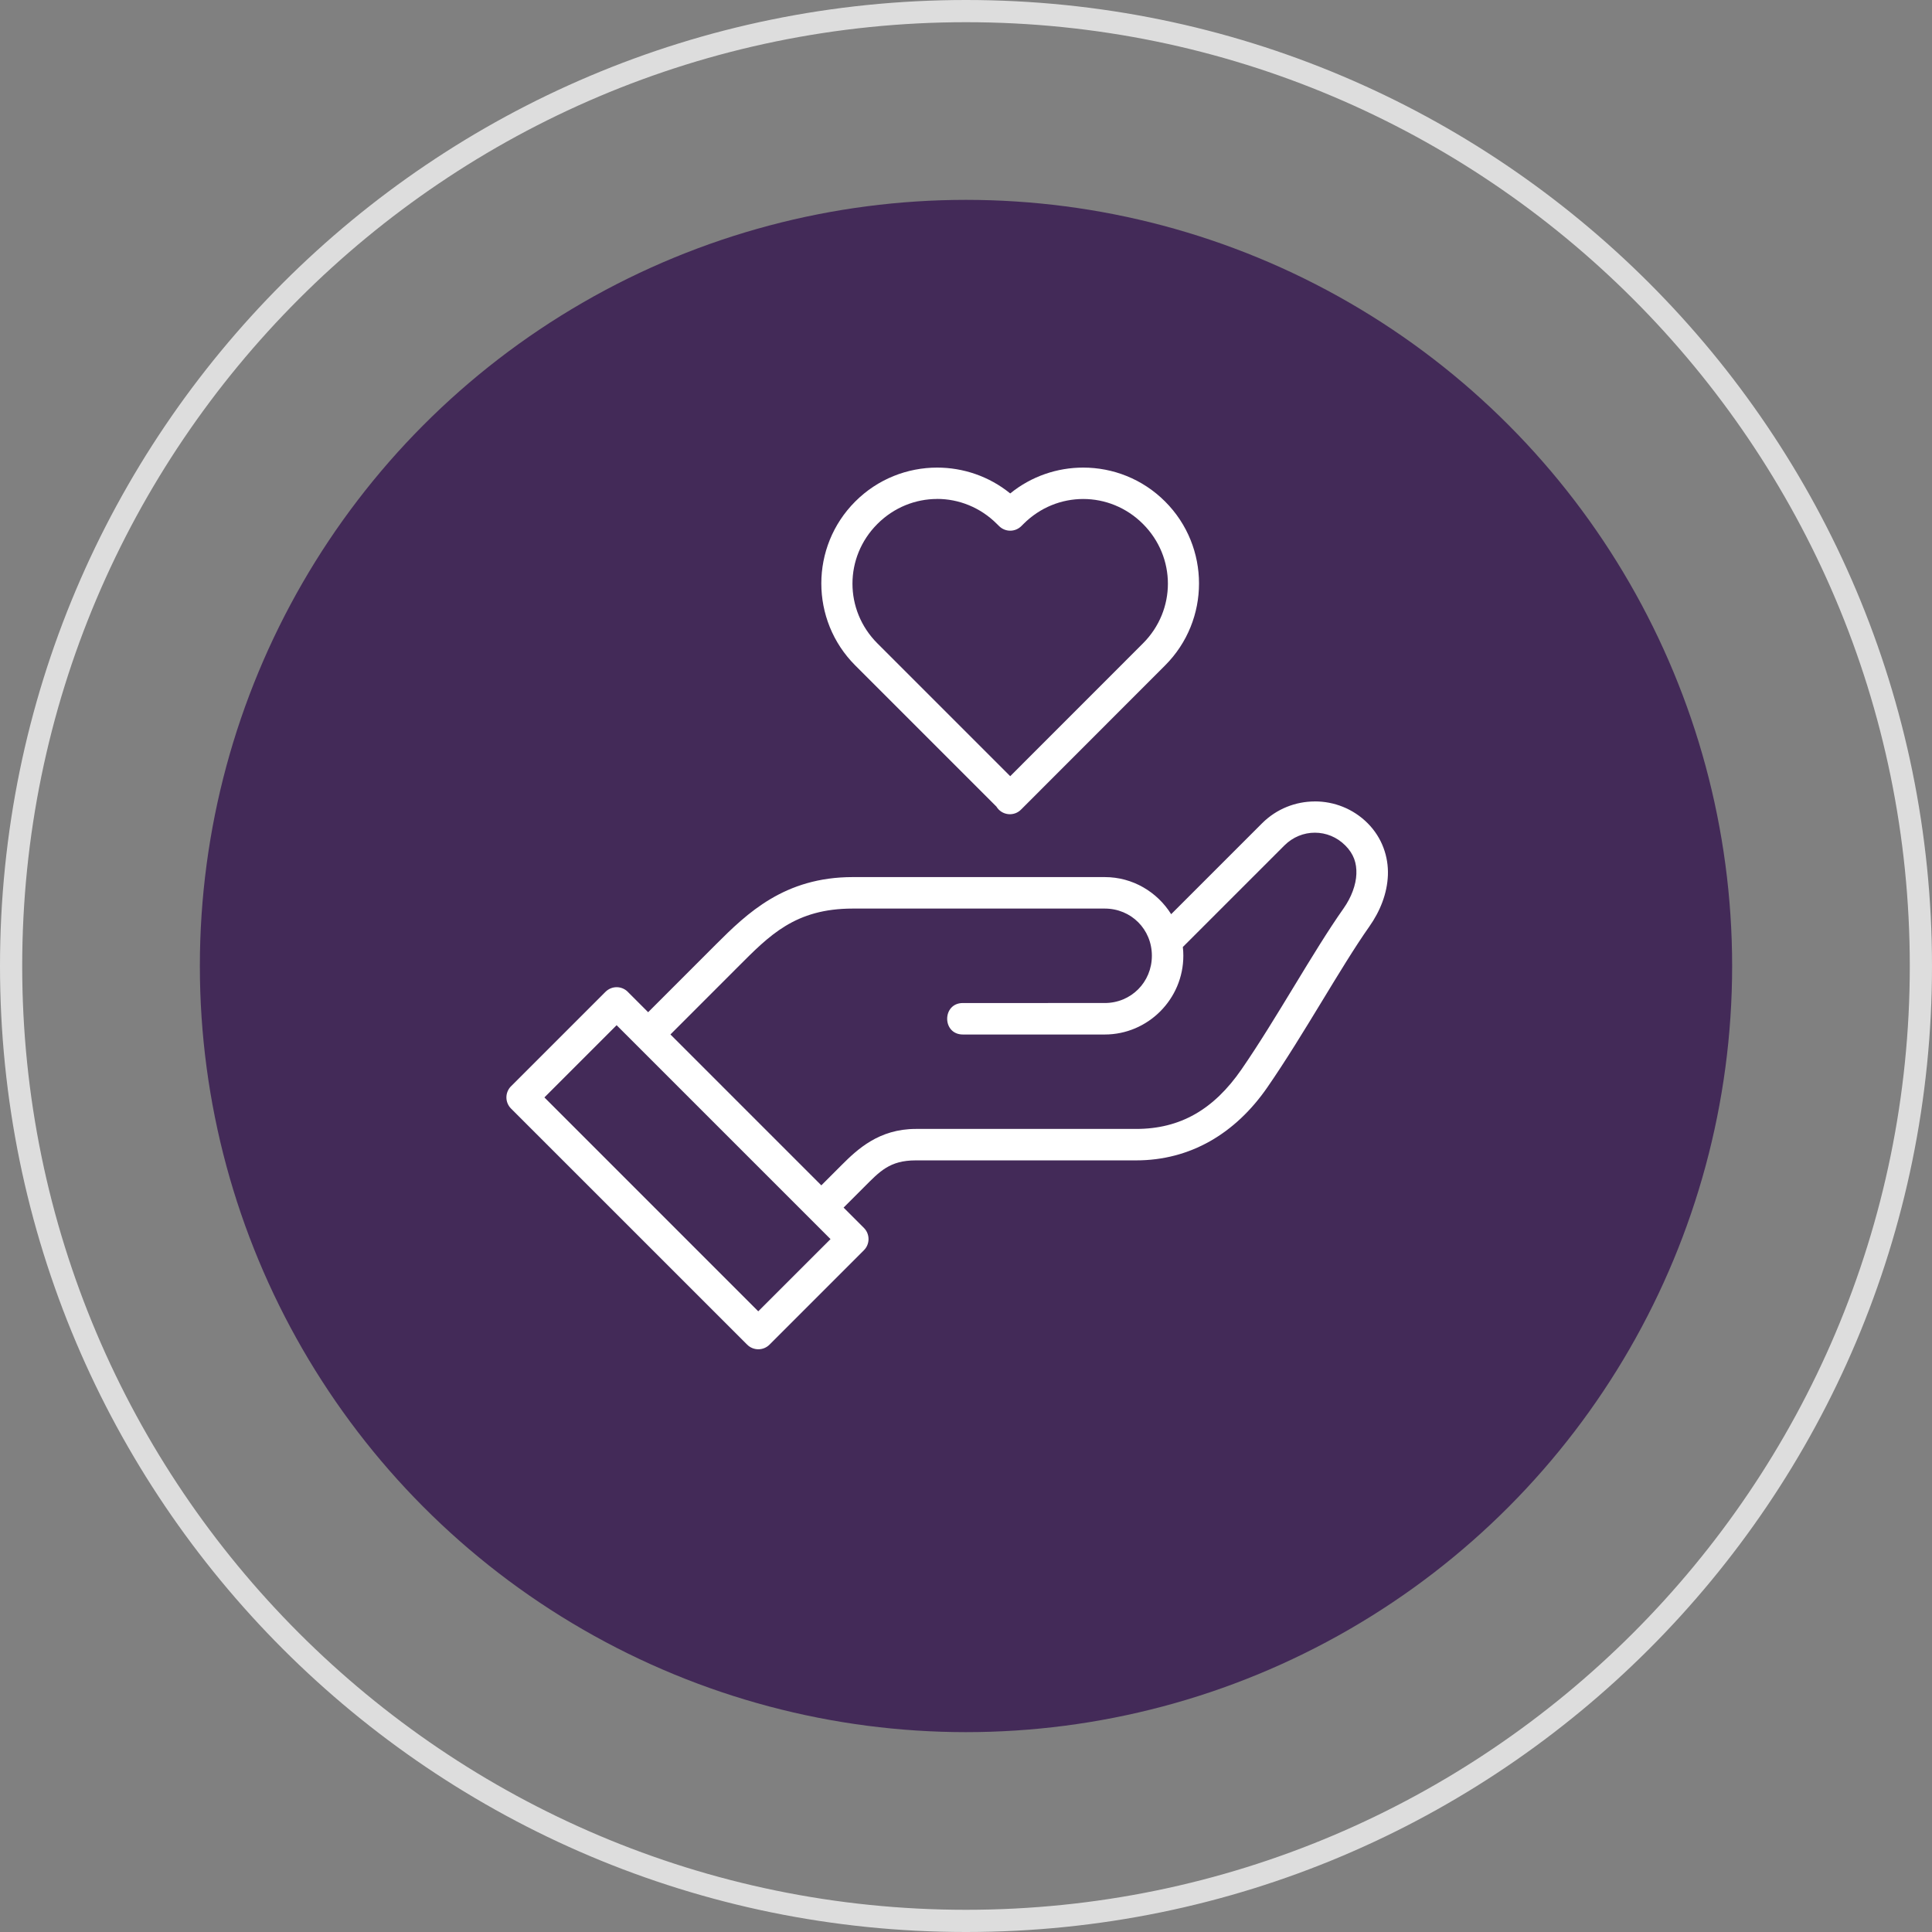
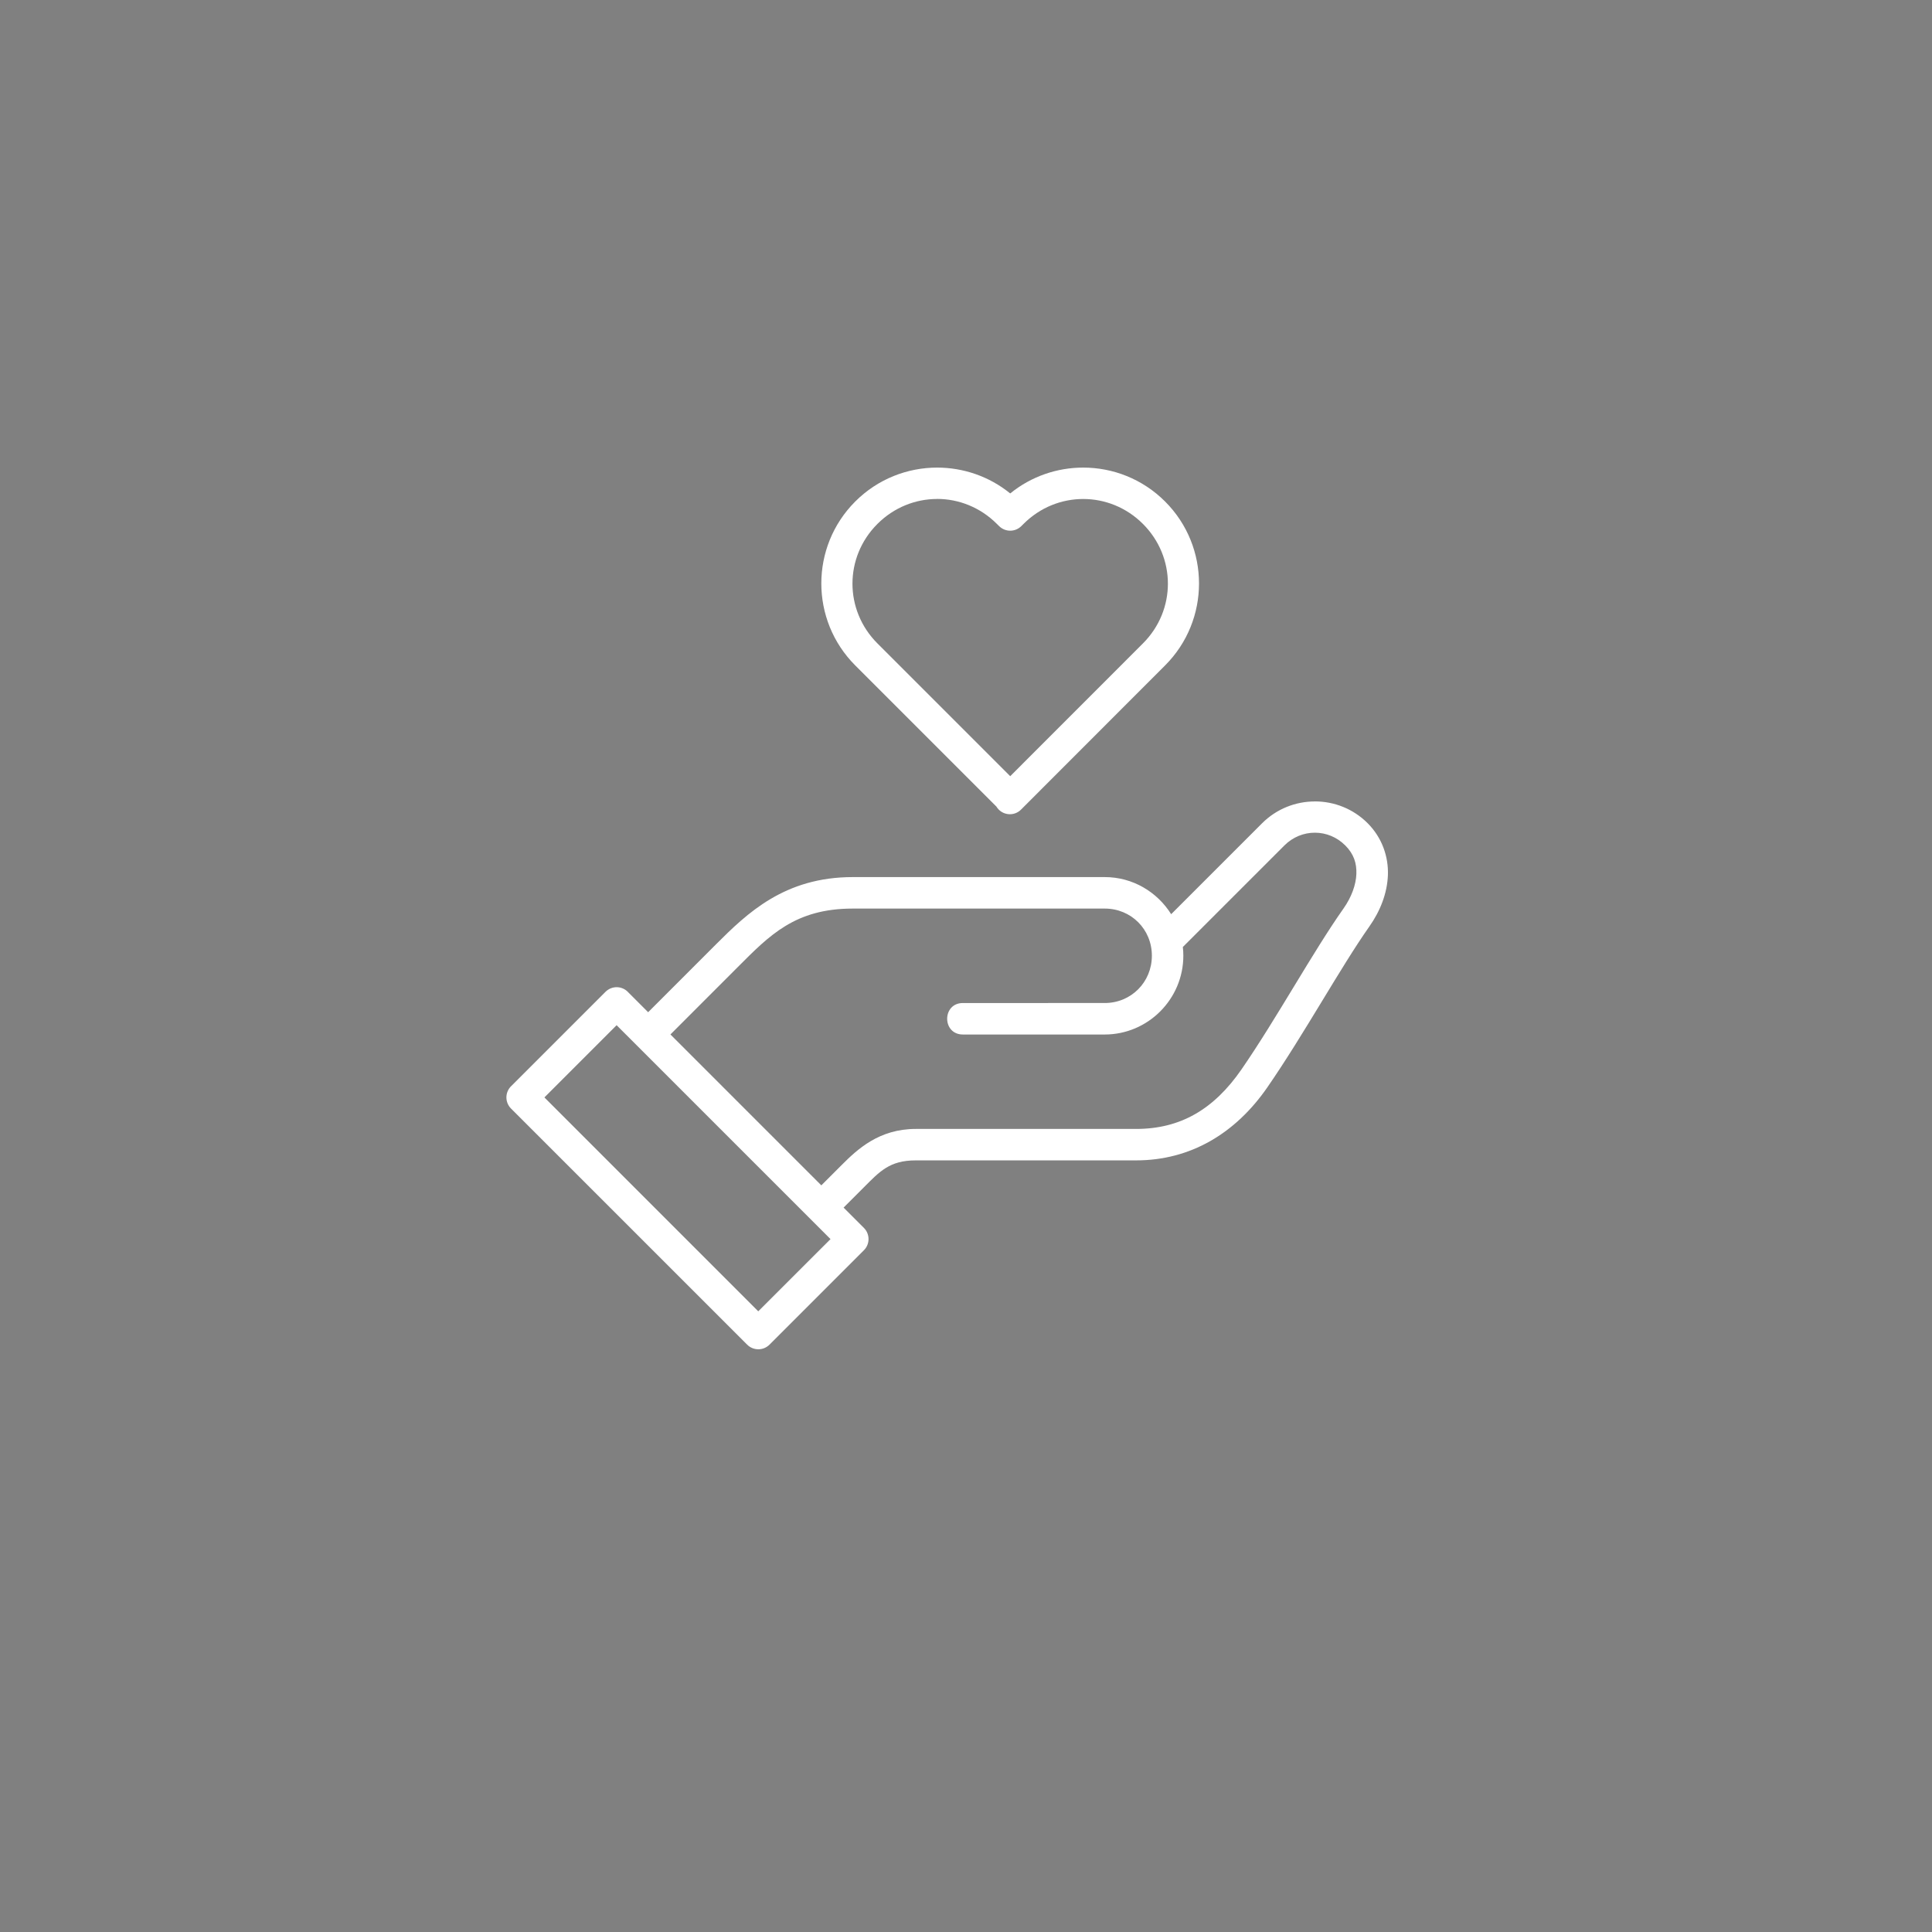
<svg xmlns="http://www.w3.org/2000/svg" version="1.1" id="Layer_1" x="0px" y="0px" viewBox="0 0 87 87" style="enable-background:new 0 0 87 87;" xml:space="preserve">
  <rect x="0" y="0" width="87" height="87" fill="#808080" stroke="none" />
  <style type="text/css">
	.Drop_x0020_Shadow{fill:none;}
	.Outer_x0020_Glow_x0020_5_x0020_pt{fill:none;}
	.Blue_x0020_Neon{fill:none;stroke:#8AACDA;stroke-width:7;stroke-linecap:round;stroke-linejoin:round;}
	.Chrome_x0020_Highlight{fill:url(#SVGID_1_);stroke:#FFFFFF;stroke-width:0.363;stroke-miterlimit:1;}
	.Jive_GS{fill:#FFDD00;}
	.Alyssa_GS{fill:#A6D0E4;}
	.st0{fill:#432A58;}
	.st1{fill:#DDDDDD;}
	.st2{fill:#FFFFFF;}
</style>
  <linearGradient id="SVGID_1_" gradientUnits="userSpaceOnUse" x1="-916.885" y1="-496.154" x2="-916.885" y2="-497.154">
    <stop offset="0" style="stop-color:#656565" />
    <stop offset="0.618" style="stop-color:#1B1B1B" />
    <stop offset="0.629" style="stop-color:#545454" />
    <stop offset="0.983" style="stop-color:#3E3E3E" />
  </linearGradient>
  <g>
    <g>
-       <circle class="st0" cx="43.5" cy="43.5" r="34.5" />
-     </g>
+       </g>
    <g>
-       <path class="st1" d="M43.5,1C66.935,1,86,20.065,86,43.5S66.935,86,43.5,86S1,66.935,1,43.5S20.065,1,43.5,1 M43.5,0    C19.476,0,0,19.476,0,43.5S19.476,87,43.5,87S87,67.524,87,43.5S67.524,0,43.5,0L43.5,0z" />
-     </g>
+       </g>
    <path class="st2" d="M42.202,21.056c-1.336,0-2.672,0.509-3.69,1.528c-2.036,2.036-2.036,5.343,0,7.38   l6.357,6.357c0.243,0.404,0.803,0.464,1.125,0.12l6.472-6.477c2.036-2.036,2.036-5.343,0-7.38   c-1.019-1.019-2.352-1.528-3.688-1.528c-1.166,0-2.332,0.388-3.287,1.164   c-0.955-0.776-2.125-1.164-3.291-1.164L42.202,21.056z M42.2,22.467c0.969,0,1.941,0.376,2.69,1.125   l0.099,0.097l0.002,0.002c0.276,0.275,0.723,0.275,1,0l0.098-0.097   c1.497-1.499,3.883-1.498,5.38,0s1.497,3.881,0,5.378l-5.978,5.981l-5.981-5.981   c-1.497-1.497-1.497-3.881,0-5.378c0.75-0.75,1.721-1.125,2.69-1.125L42.2,22.467z    M59.209,36.09c-0.86,0-1.719,0.328-2.373,0.98l-4.097,4.097   c-0.626-1-1.73-1.671-2.991-1.671h-11.347c-3.071,0-4.751,1.621-6.169,3.039l-3.045,3.046   l-0.916-0.916v-0.002c-0.133-0.133-0.314-0.209-0.503-0.209c-0.188,0-0.369,0.076-0.502,0.209   l-4.251,4.251h-0.002c-0.133,0.133-0.209,0.315-0.209,0.503c0,0.19,0.076,0.37,0.209,0.503   l10.635,10.633c0.278,0.276,0.727,0.275,1.003-0.002l4.251-4.251c0.278-0.276,0.278-0.725,0.004-1.003   l-0.918-0.918l0.916-0.916c0.709-0.709,1.154-1.21,2.334-1.21h9.924   c2.435,0,4.469-1.205,5.912-3.294c1.657-2.401,3.286-5.387,4.588-7.236   c0.489-0.693,0.806-1.49,0.837-2.316c0.03-0.826-0.259-1.684-0.914-2.339   c-0.654-0.654-1.513-0.98-2.375-0.98L59.209,36.09z M59.211,37.497   c0.494,0,0.987,0.191,1.37,0.576c0.381,0.381,0.516,0.797,0.498,1.285   c-0.018,0.487-0.222,1.046-0.578,1.551c-1.395,1.978-3.006,4.944-4.595,7.247   c-1.246,1.804-2.756,2.681-4.746,2.681H41.238c-1.653,0-2.628,0.916-3.337,1.625l-0.916,0.916   l-6.795-6.795l3.041-3.043c1.418-1.418,2.572-2.626,5.17-2.626h11.346   c1.191,0,2.123,0.934,2.123,2.123c0,1.191-0.934,2.13-2.123,2.13H43.361   c-0.945,0-0.945,1.418,0,1.418h6.385c1.951,0,3.541-1.597,3.541-3.548   c0-0.133-0.007-0.262-0.023-0.392l4.572-4.572c0.385-0.385,0.879-0.576,1.372-0.576H59.211z    M27.767,46.166l9.632,9.632l-3.254,3.252l-9.63-9.632L27.767,46.166z" />
  </g>
</svg>